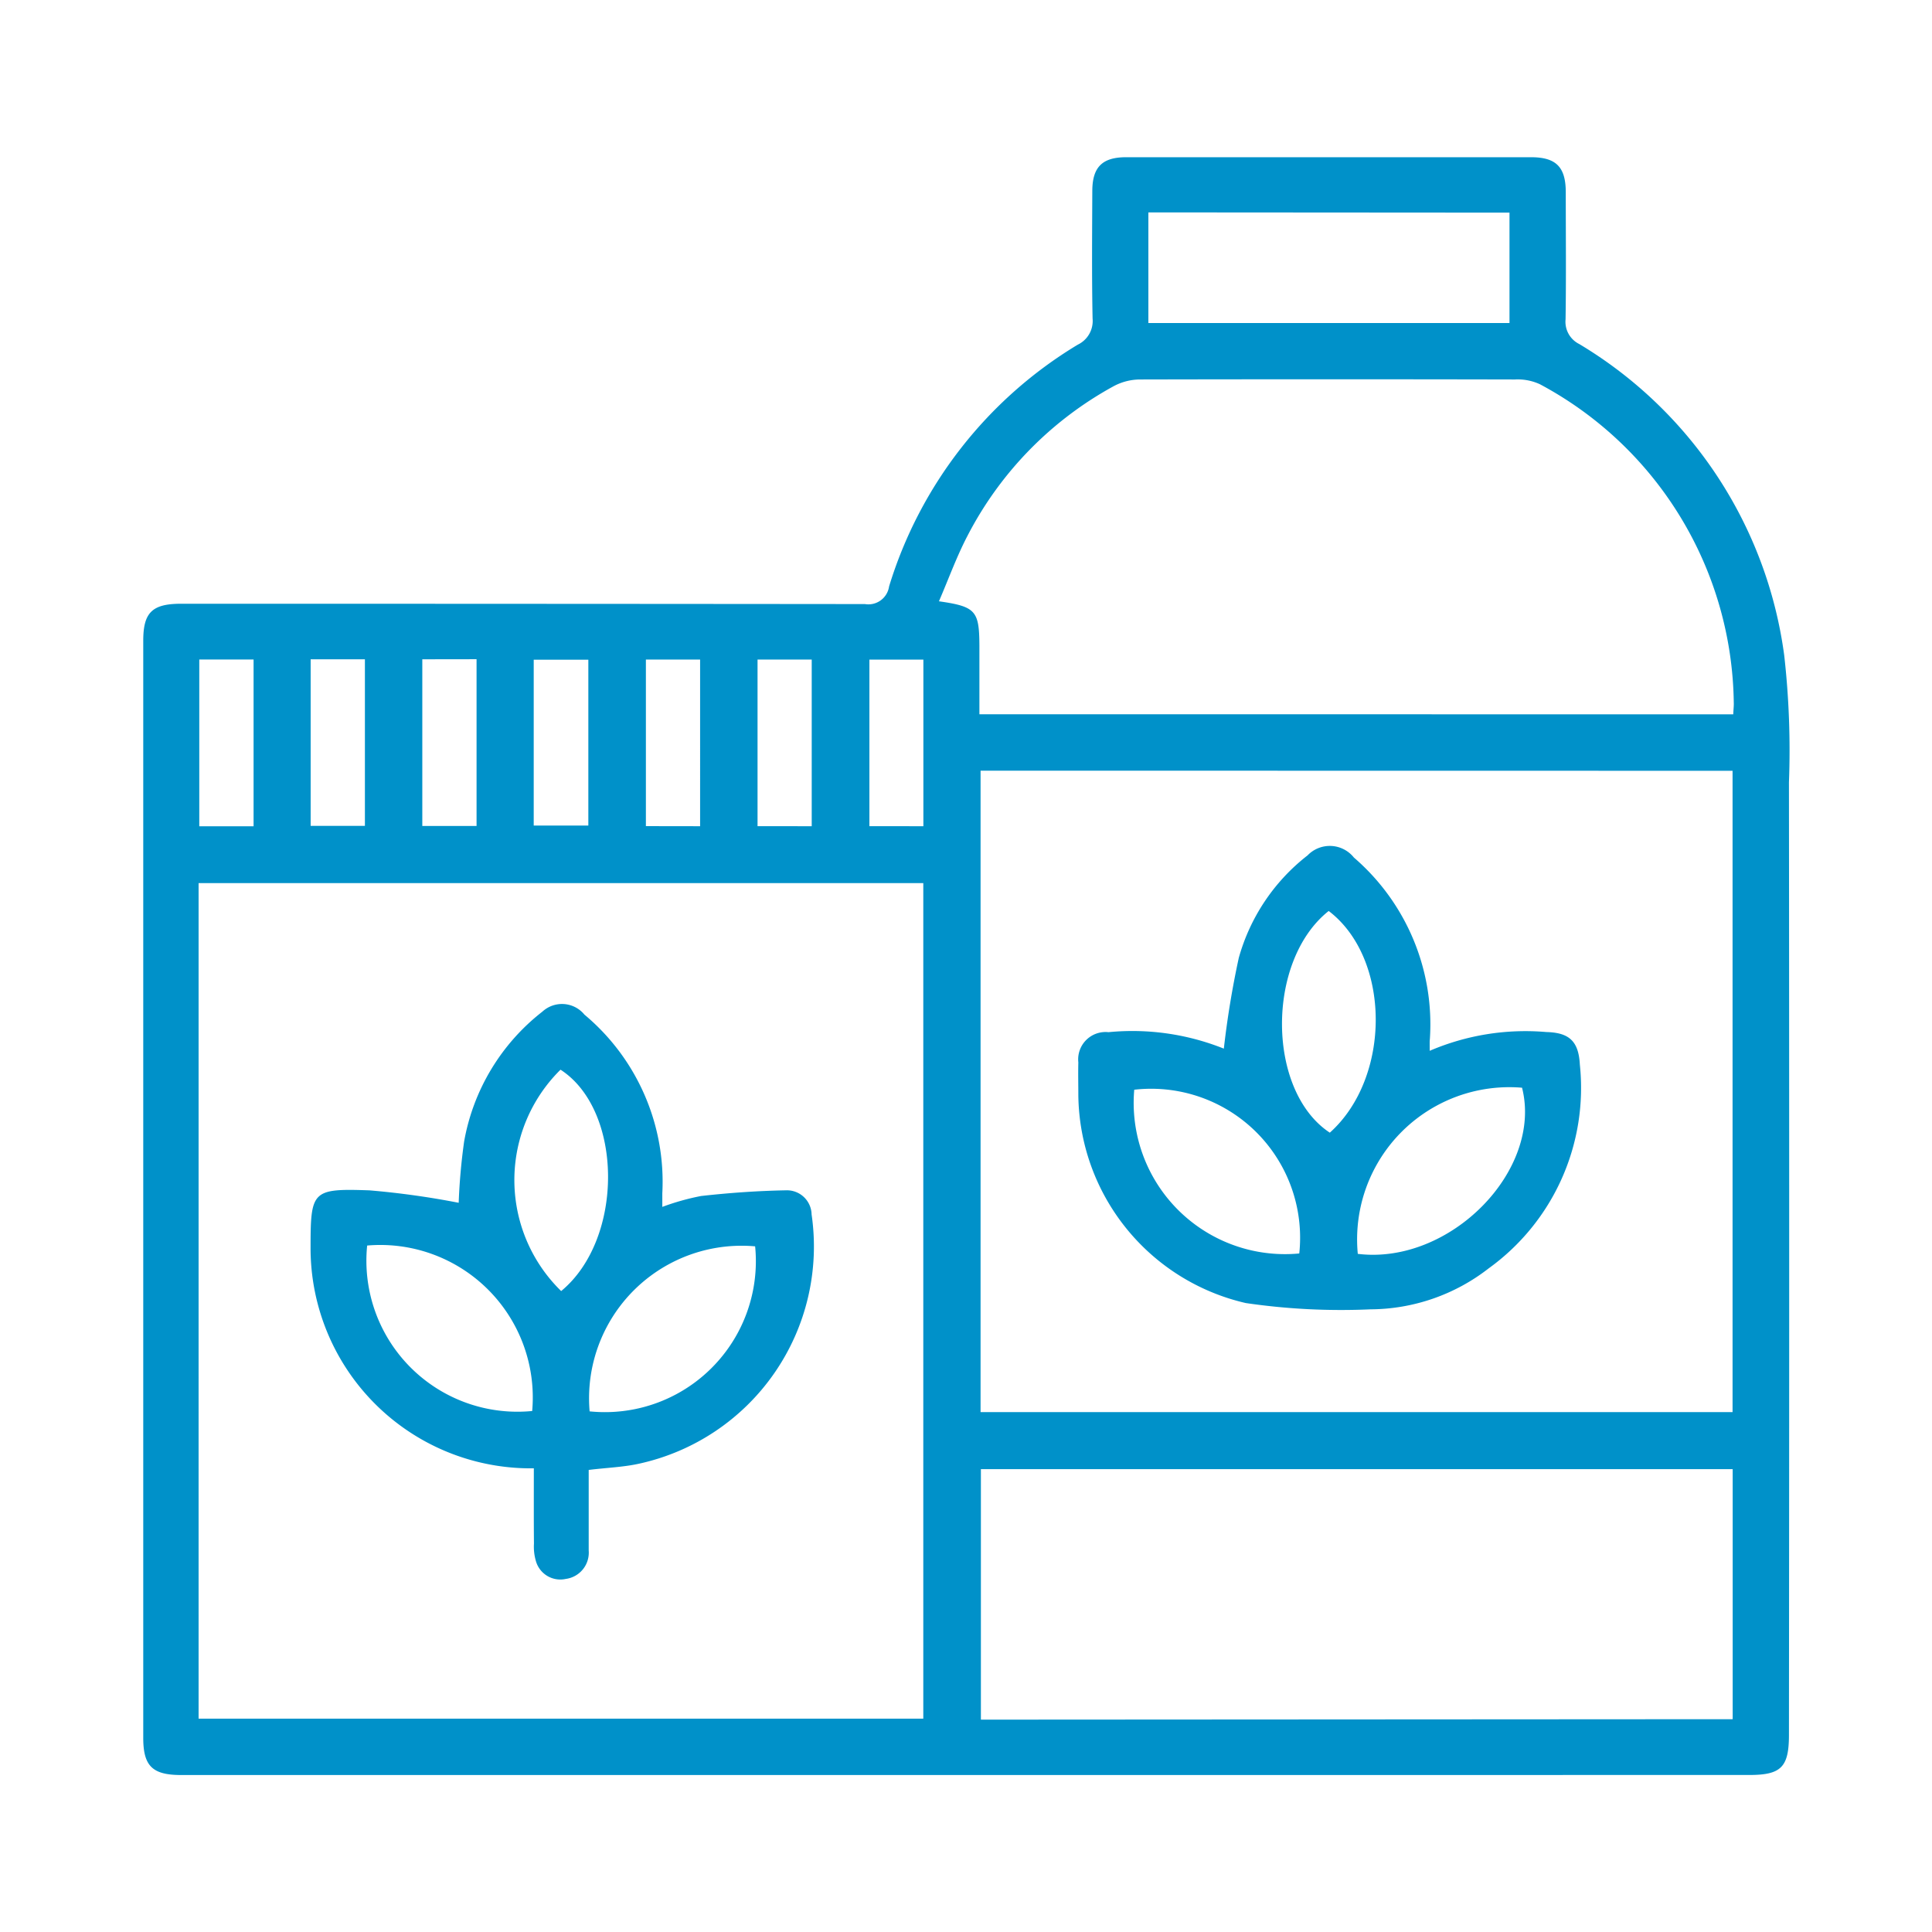
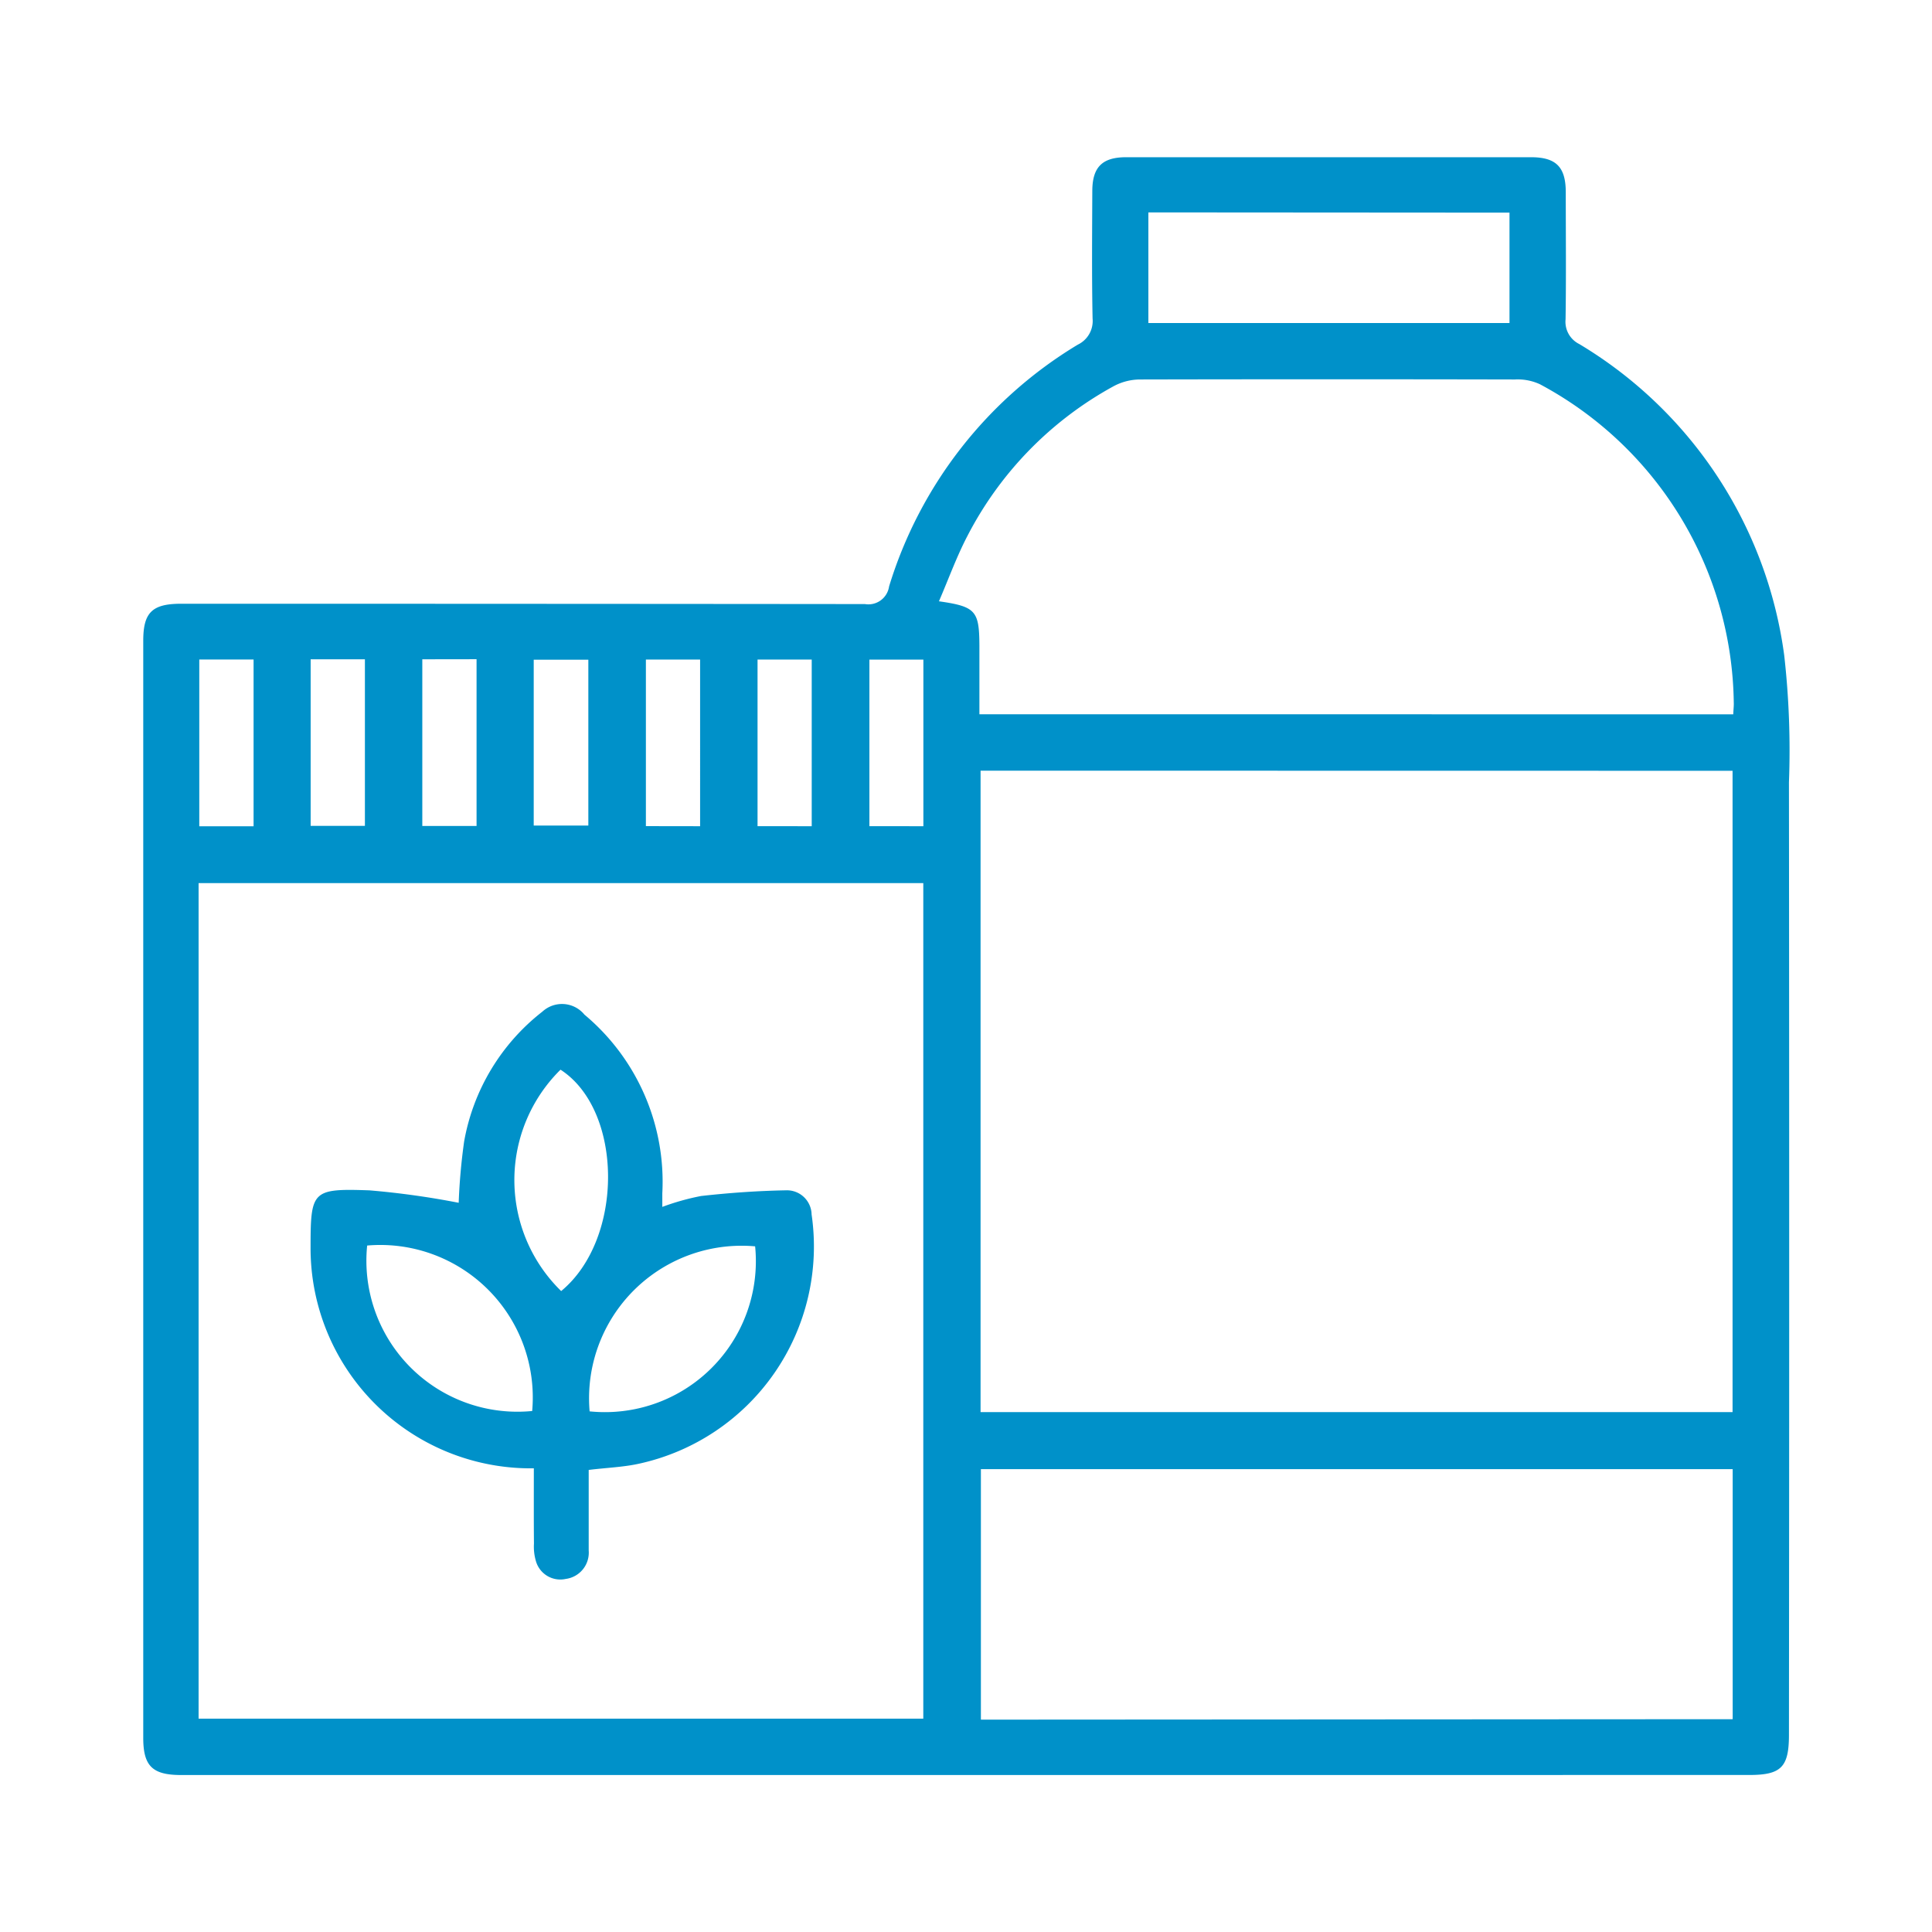
<svg xmlns="http://www.w3.org/2000/svg" width="48" height="48" viewBox="0 0 48 48">
  <defs>
    <style>.a{fill:#0091c9;}.b{fill:none;}</style>
  </defs>
  <g transform="translate(-1438 -36.5)">
-     <path class="a" d="M1462,80.6h-19.5c-.711,0-.941-.221-.941-.922q0-13.629,0-27.26c0-.7.221-.918.94-.918q8.5,0,16.99.008a.519.519,0,0,0,.6-.438,10.64,10.64,0,0,1,4.69-6.008.652.652,0,0,0,.366-.649c-.021-1.054-.011-2.109-.007-3.163,0-.6.248-.844.842-.844q5.028,0,10.055,0c.625,0,.864.242.866.864,0,1.055.011,2.109-.005,3.164a.617.617,0,0,0,.341.614,10.66,10.66,0,0,1,5.091,7.731,21,21,0,0,1,.118,3.156q.012,11.832,0,23.664c0,.806-.192,1-.987,1ZM1442.934,79.2h18.005V58.44h-18.005Zm19.428-23.553V71.584h18.683V55.65Zm18.7-1.4c.006-.133.017-.218.013-.3a9.1,9.1,0,0,0-4.815-7.9,1.312,1.312,0,0,0-.621-.119q-4.657-.01-9.316,0a1.4,1.4,0,0,0-.651.165,8.877,8.877,0,0,0-3.638,3.725c-.269.516-.467,1.067-.706,1.621.913.13,1,.237,1.005,1.091v1.716Zm-.014,24.966V73h-18.678v6.224Zm-14.517-37.436v2.749h8.972V41.783ZM1444.3,57.028V52.885h-1.349v4.143Zm1.418-4.148v4.139h1.348V52.88Zm2.774,0v4.141h1.348V52.878Zm2.768,4.131h1.357v-4.12h-1.357Zm4.134.016V52.887h-1.347v4.138Zm2.773,0V52.887h-1.346v4.139Zm2.774,0V52.888H1459.6v4.138Z" />
+     <path class="a" d="M1462,80.6h-19.5c-.711,0-.941-.221-.941-.922q0-13.629,0-27.26c0-.7.221-.918.94-.918q8.5,0,16.99.008a.519.519,0,0,0,.6-.438,10.64,10.64,0,0,1,4.69-6.008.652.652,0,0,0,.366-.649c-.021-1.054-.011-2.109-.007-3.163,0-.6.248-.844.842-.844q5.028,0,10.055,0c.625,0,.864.242.866.864,0,1.055.011,2.109-.005,3.164a.617.617,0,0,0,.341.614,10.66,10.66,0,0,1,5.091,7.731,21,21,0,0,1,.118,3.156q.012,11.832,0,23.664c0,.806-.192,1-.987,1ZM1442.934,79.2h18.005V58.44h-18.005Zm19.428-23.553V71.584h18.683V55.65Zm18.7-1.4c.006-.133.017-.218.013-.3a9.1,9.1,0,0,0-4.815-7.9,1.312,1.312,0,0,0-.621-.119q-4.657-.01-9.316,0a1.4,1.4,0,0,0-.651.165,8.877,8.877,0,0,0-3.638,3.725c-.269.516-.467,1.067-.706,1.621.913.13,1,.237,1.005,1.091v1.716Zm-.014,24.966V73h-18.678v6.224Zm-14.517-37.436v2.749h8.972V41.783ZM1444.3,57.028V52.885h-1.349v4.143Zm1.418-4.148v4.139h1.348V52.88Zm2.774,0v4.141h1.348V52.878Zm2.768,4.131h1.357v-4.12h-1.357Zm4.134.016V52.887h-1.347v4.138Zm2.773,0V52.887h-1.346v4.139Zm2.774,0V52.888H1459.6v4.138" />
    <path class="a" d="M1451.263,72.98a5.47,5.47,0,0,1-5.547-5.443c0-1.455.022-1.513,1.464-1.463a20.591,20.591,0,0,1,2.216.309,14.84,14.84,0,0,1,.135-1.522,5.251,5.251,0,0,1,1.943-3.226.72.72,0,0,1,1.046.073,5.411,5.411,0,0,1,1.935,4.439c0,.1,0,.2,0,.338a6.025,6.025,0,0,1,.965-.271c.7-.078,1.4-.128,2.108-.141a.613.613,0,0,1,.636.6,5.523,5.523,0,0,1-4.283,6.191c-.39.087-.8.1-1.255.156,0,.657,0,1.331,0,2a.658.658,0,0,1-.57.708.63.63,0,0,1-.744-.452,1.271,1.271,0,0,1-.046-.425C1451.26,74.246,1451.263,73.641,1451.263,72.98Zm-4.141-5.535a3.752,3.752,0,0,0,4.1,4.111A3.789,3.789,0,0,0,1447.122,67.445Zm5.527,4.12a3.75,3.75,0,0,0,4.112-4.1A3.79,3.79,0,0,0,1452.649,71.565Zm-.707-2.989c1.567-1.292,1.545-4.49-.016-5.5A3.852,3.852,0,0,0,1451.942,68.576Z" />
-     <path class="a" d="M1473.521,62.607a6.03,6.03,0,0,1,2.9-.466c.581.014.8.243.83.81a5.526,5.526,0,0,1-2.265,5.061,4.815,4.815,0,0,1-2.935,1.018,16.337,16.337,0,0,1-3.1-.156,5.362,5.362,0,0,1-4.16-5.154c0-.275-.007-.549,0-.824a.68.68,0,0,1,.749-.752,6.119,6.119,0,0,1,2.866.409,22.708,22.708,0,0,1,.371-2.254,4.887,4.887,0,0,1,1.709-2.547.766.766,0,0,1,1.151.053,5.468,5.468,0,0,1,1.888,4.507C1473.517,62.383,1473.521,62.454,1473.521,62.607Zm-3.241,5.035a3.7,3.7,0,0,0-4.1-4.068A3.759,3.759,0,0,0,1470.28,67.642Zm1.454.01c2.294.28,4.6-2.074,4.081-4.128A3.782,3.782,0,0,0,1471.734,67.652Zm-.723-8.519c-1.56,1.236-1.543,4.473.028,5.508C1472.572,63.268,1472.557,60.309,1471.011,59.133Z" />
    <rect class="b" width="48" height="48" transform="translate(1438 36.5)" />
  </g>
</svg>